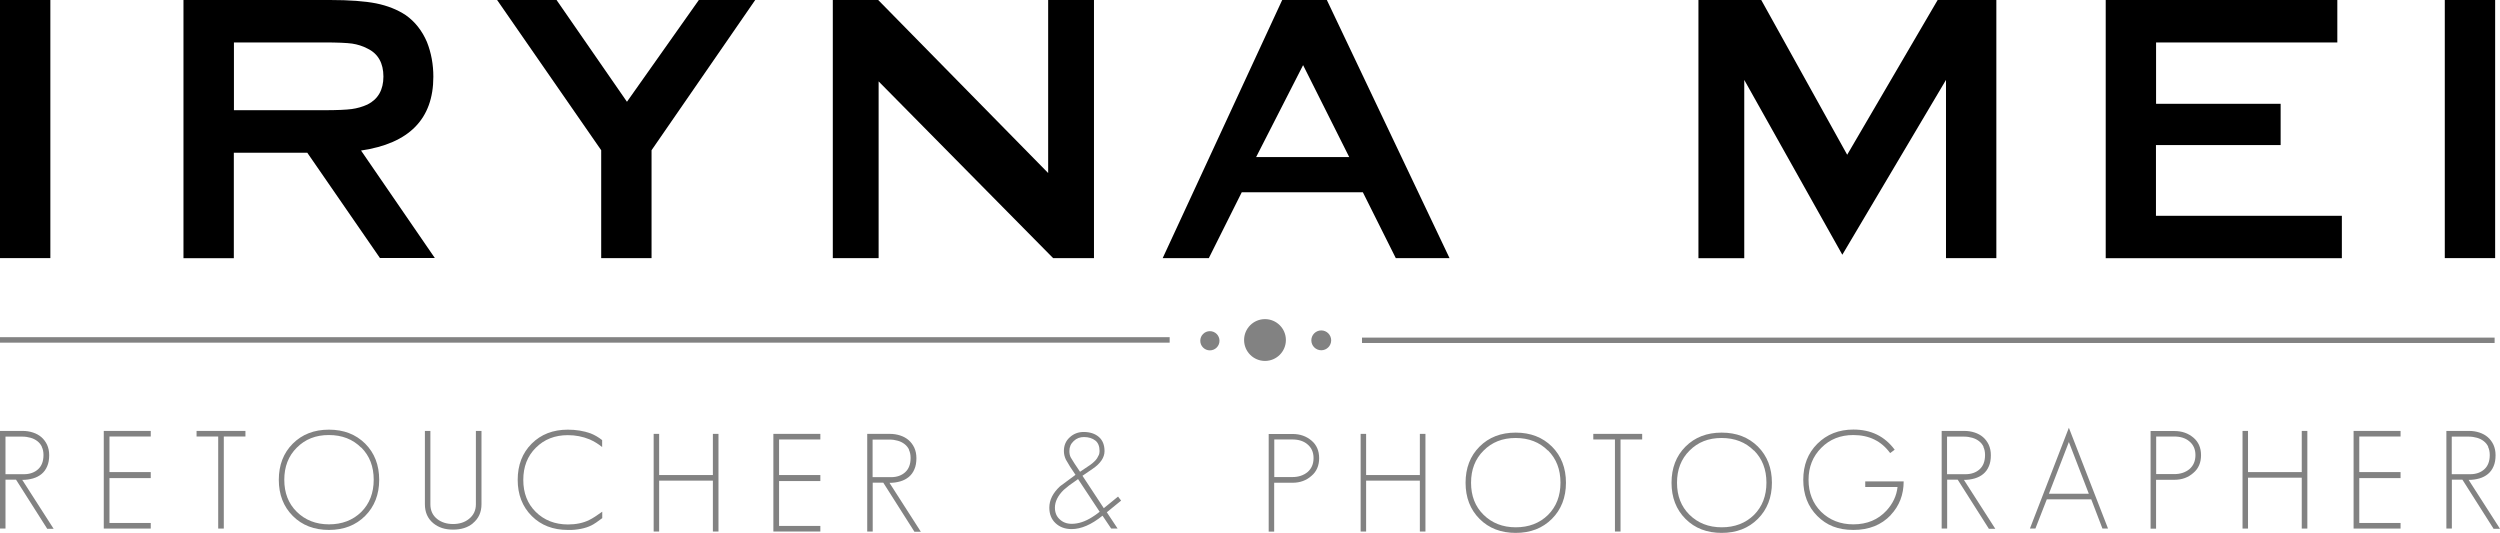
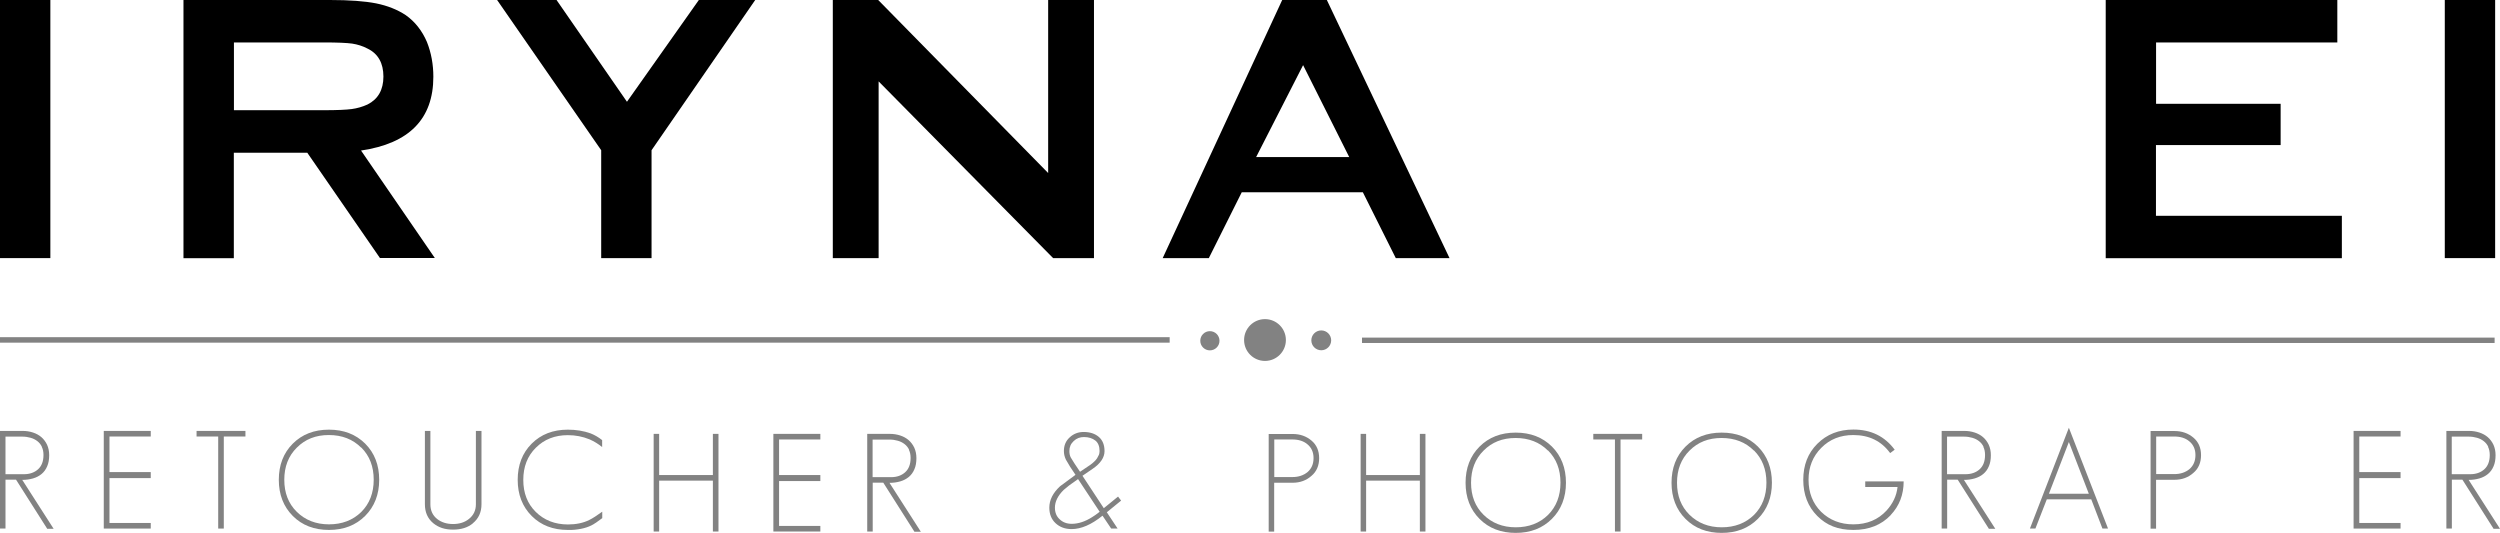
<svg xmlns="http://www.w3.org/2000/svg" id="Layer_1" viewBox="0 0 236.82 50.48">
  <defs>
    <style>.cls-1{fill:#828282;}</style>
  </defs>
  <path d="m0,0h4.77v24.45H0V0Z" />
  <path d="m22.15,14.49v9.97h-4.77V0h13.88c1.84,0,3.3.11,4.37.32,1.08.22,2.01.59,2.8,1.11.88.62,1.55,1.47,2.01,2.54.41,1.03.61,2.13.61,3.3,0,3.99-2.28,6.32-6.85,6.99l6.99,10.18h-5.2l-6.88-9.97h-6.96Zm0-4.05h8.53c1.24,0,2.12-.04,2.64-.11.51-.07,1.01-.21,1.49-.43,1-.5,1.51-1.39,1.51-2.65s-.5-2.17-1.51-2.65c-.45-.24-.94-.39-1.45-.47-.51-.07-1.4-.11-2.67-.11h-8.53v6.42Z" />
  <path d="m61.72,14.23v10.22h-4.77v-10.22L47.09,0h5.63l6.67,9.64,6.81-9.64h5.34l-9.82,14.23Z" />
  <path d="m83.23,7.71v16.74h-4.34V0h4.3l16.1,16.39V0h4.34v24.45h-3.87l-16.53-16.74Z" />
  <path d="m129.1,18.21h-11.47l-3.12,6.24h-4.37L121.46,0h4.23l11.62,24.45h-5.09l-3.12-6.24Zm-1.29-3.33l-4.37-8.71-4.45,8.71h8.82Z" />
-   <path d="m174.52,24.13l-9.29-16.56v16.89h-4.34V0h5.95l8.14,14.66,8.57-14.66h5.56v24.45h-4.77V7.57l-9.82,16.56Z" />
  <path d="m204.23,13.73v6.71h17.61v4.02h-22.37V0h21.94v4.02h-17.17v5.81h11.8v3.91h-11.8Z" />
  <path d="m231.59,0h4.77v24.45h-4.77V0Z" />
  <path class="cls-1" d="m4.46,50.07l-2.94-4.63h-1v4.63H0v-9.25h2.14c.35,0,.67.05.98.15.31.1.58.25.8.44s.4.43.54.72c.13.29.2.61.2.99,0,.41-.06.76-.19,1.05-.12.29-.3.54-.53.73-.23.19-.5.33-.81.42-.31.09-.65.14-1.02.14l2.97,4.63h-.62Zm-.49-7.74c-.1-.22-.25-.4-.43-.54-.18-.14-.39-.25-.64-.32s-.5-.11-.78-.11H.52v3.56h1.75c.55,0,1-.16,1.34-.47.34-.31.51-.76.51-1.35,0-.29-.05-.55-.16-.77Z" />
  <path class="cls-1" d="m9.83,50.07v-9.25h4.45v.53h-3.91v3.37h3.91v.57h-3.91v4.25h3.91v.53h-4.45Z" />
  <path class="cls-1" d="m21.2,41.35v8.72h-.53v-8.72h-2.05v-.53h4.63v.53h-2.05Z" />
  <path class="cls-1" d="m34.59,48.87c-.89.89-2.03,1.33-3.43,1.33s-2.54-.44-3.42-1.32c-.89-.89-1.33-2.04-1.33-3.43s.44-2.54,1.32-3.42c.89-.89,2.03-1.33,3.43-1.33s2.54.44,3.43,1.32c.89.89,1.33,2.04,1.33,3.43s-.45,2.54-1.33,3.42Zm-.38-6.47c-.79-.79-1.81-1.19-3.06-1.19s-2.24.4-3.03,1.19c-.8.79-1.19,1.81-1.19,3.05s.39,2.25,1.18,3.03,1.81,1.19,3.05,1.19,2.26-.39,3.06-1.17c.79-.79,1.18-1.81,1.18-3.06s-.39-2.26-1.18-3.05Z" />
  <path class="cls-1" d="m44.8,49.57c-.48.4-1.1.6-1.88.6s-1.38-.2-1.88-.61c-.53-.44-.79-1.04-.79-1.79v-6.95h.52v6.95c0,.6.22,1.06.65,1.4.4.31.9.47,1.5.47s1.1-.16,1.5-.48c.44-.35.66-.81.66-1.39v-6.95h.53v6.95c0,.75-.27,1.35-.82,1.8Z" />
  <path class="cls-1" d="m56.42,49.53c-.48.35-1.14.57-1.97.65-.1,0-.2.02-.31.02-.11,0-.23,0-.35,0-1.4,0-2.54-.44-3.42-1.32-.89-.89-1.33-2.04-1.33-3.43s.44-2.54,1.32-3.42c.89-.89,2.03-1.33,3.43-1.33.79,0,1.51.12,2.15.35.38.15.75.36,1.1.64v.66c-.36-.3-.76-.54-1.19-.73-.66-.27-1.34-.4-2.06-.4-1.23,0-2.24.4-3.03,1.19-.8.79-1.19,1.81-1.19,3.05s.39,2.25,1.18,3.03,1.81,1.19,3.05,1.19c.77,0,1.44-.14,2.01-.42.33-.16.74-.43,1.24-.79v.61l-.62.45Z" />
  <path class="cls-1" d="m67.53,50.35v-4.82h-5.09v4.82h-.52v-9.25h.52v3.9h5.09v-3.9h.53v9.25h-.53Z" />
  <path class="cls-1" d="m73.26,50.35v-9.25h4.45v.53h-3.91v3.37h3.91v.57h-3.91v4.25h3.91v.53h-4.45Z" />
  <path class="cls-1" d="m86.61,50.35l-2.94-4.63h-1v4.63h-.52v-9.25h2.14c.35,0,.67.05.98.15.31.1.58.25.8.44s.4.43.54.72c.13.29.2.61.2.99,0,.41-.06.76-.19,1.05-.12.29-.3.54-.53.73-.23.19-.5.33-.81.42-.31.09-.65.14-1.02.14l2.97,4.63h-.62Zm-.49-7.74c-.1-.22-.25-.4-.43-.54-.18-.14-.39-.25-.64-.32s-.5-.11-.78-.11h-1.61v3.56h1.75c.55,0,1-.16,1.34-.47.34-.31.51-.76.51-1.35,0-.29-.05-.55-.16-.77Z" />
  <path class="cls-1" d="m104.85,48.53l1.02,1.54h-.61l-.82-1.22c-1.05.85-2.03,1.27-2.93,1.27-.62,0-1.13-.19-1.53-.57-.39-.37-.58-.86-.58-1.46,0-.73.34-1.4,1.02-2.03l1.46-1.08-.52-.78-.39-.66c-.13-.27-.19-.54-.19-.82,0-.52.18-.95.54-1.28.37-.35.82-.52,1.33-.52.6,0,1.08.16,1.44.47.36.31.54.76.54,1.35s-.38,1.17-1.14,1.68l-.95.65,2.02,3.07,1.35-1.1.29.38-1.37,1.12Zm-2.71-3.16c-.35.24-.64.45-.87.62-.22.17-.39.31-.51.42-.55.54-.83,1.11-.83,1.68,0,.46.15.83.45,1.1.29.28.67.43,1.14.43.62,0,1.27-.21,1.93-.63.1-.06.2-.13.32-.21s.25-.18.4-.3l-2.05-3.1Zm1.63-3.63c-.28-.22-.64-.34-1.09-.34-.37,0-.7.12-.97.38-.28.26-.41.57-.41.95,0,.25.05.46.14.62l.36.58.51.76.98-.66c.12-.09.24-.18.34-.28.11-.1.21-.21.29-.33l.18-.34c.03-.08.06-.19.06-.35,0-.45-.13-.78-.4-1Z" />
  <path class="cls-1" d="m124.23,45.08c-.48.43-1.08.65-1.79.65h-1.74v4.63h-.52v-9.25h2.26c.71,0,1.3.21,1.79.62s.73.97.73,1.67-.24,1.27-.73,1.68Zm-.4-3.01c-.35-.29-.82-.44-1.4-.44h-1.72v3.56h1.72c.57,0,1.05-.16,1.43-.47.38-.33.57-.77.57-1.33s-.2-1-.6-1.32Z" />
  <path class="cls-1" d="m134.5,50.35v-4.82h-5.09v4.82h-.52v-9.25h.52v3.9h5.09v-3.9h.53v9.25h-.53Z" />
  <path class="cls-1" d="m147.01,49.15c-.89.89-2.03,1.33-3.43,1.33s-2.54-.44-3.42-1.32c-.89-.89-1.33-2.04-1.33-3.43s.44-2.54,1.32-3.42c.89-.89,2.03-1.33,3.43-1.33s2.54.44,3.43,1.32c.89.89,1.33,2.04,1.33,3.43s-.45,2.54-1.33,3.42Zm-.38-6.47c-.79-.79-1.81-1.19-3.06-1.19s-2.24.4-3.03,1.19c-.8.79-1.19,1.81-1.19,3.05s.39,2.25,1.18,3.03,1.81,1.19,3.05,1.19,2.26-.39,3.06-1.17c.79-.79,1.18-1.81,1.18-3.06s-.39-2.26-1.18-3.05Z" />
  <path class="cls-1" d="m153.51,41.63v8.72h-.53v-8.72h-2.05v-.53h4.63v.53h-2.05Z" />
  <path class="cls-1" d="m166.52,49.15c-.89.89-2.03,1.33-3.43,1.33s-2.54-.44-3.42-1.32c-.89-.89-1.33-2.04-1.33-3.43s.44-2.54,1.32-3.42c.89-.89,2.03-1.33,3.43-1.33s2.54.44,3.43,1.32c.89.89,1.33,2.04,1.33,3.43s-.45,2.54-1.33,3.42Zm-.38-6.47c-.79-.79-1.81-1.19-3.06-1.19s-2.24.4-3.03,1.19c-.8.79-1.19,1.81-1.19,3.05s.39,2.25,1.18,3.03,1.81,1.19,3.05,1.19,2.26-.39,3.06-1.17c.79-.79,1.18-1.81,1.18-3.06s-.39-2.26-1.18-3.05Z" />
  <path class="cls-1" d="m179.11,48.79c-.89.94-2.07,1.41-3.54,1.41s-2.54-.44-3.42-1.32c-.89-.89-1.33-2.04-1.33-3.43s.44-2.52,1.33-3.41c.9-.9,2.04-1.35,3.42-1.35,1.66,0,2.96.63,3.91,1.91l-.43.32c-.83-1.14-1.99-1.71-3.49-1.71-1.22,0-2.23.4-3.03,1.21-.8.8-1.21,1.81-1.21,3.03s.4,2.24,1.19,3.03c.81.79,1.83,1.19,3.05,1.19,1.3,0,2.35-.44,3.15-1.31.6-.66.95-1.4,1.04-2.23h-3.06v-.53h3.64c0,1.26-.41,2.32-1.23,3.19Z" />
  <path class="cls-1" d="m188.39,50.07l-2.94-4.63h-1v4.63h-.52v-9.25h2.14c.35,0,.67.05.98.15.31.1.58.25.8.44s.4.43.54.72c.13.29.2.61.2.99,0,.41-.06.76-.19,1.05-.12.29-.3.54-.53.73-.23.19-.5.33-.81.42-.31.09-.65.14-1.02.14l2.97,4.63h-.62Zm-.49-7.74c-.1-.22-.25-.4-.43-.54-.18-.14-.39-.25-.64-.32s-.5-.11-.78-.11h-1.61v3.56h1.75c.55,0,1-.16,1.34-.47.34-.31.51-.76.51-1.35,0-.29-.05-.55-.16-.77Z" />
  <path class="cls-1" d="m199.16,50.07l-1.06-2.77h-4.21l-1.08,2.77h-.52l3.69-9.55,3.71,9.55h-.53Zm-3.18-8.2l-1.89,4.9h3.78l-1.89-4.9Z" />
  <path class="cls-1" d="m207.77,44.8c-.48.43-1.08.65-1.79.65h-1.74v4.63h-.52v-9.25h2.26c.71,0,1.3.21,1.79.62s.73.97.73,1.67-.24,1.27-.73,1.68Zm-.4-3.01c-.35-.29-.82-.44-1.4-.44h-1.72v3.56h1.72c.57,0,1.05-.16,1.43-.47.38-.33.57-.77.57-1.33s-.2-1-.6-1.32Z" />
-   <path class="cls-1" d="m218.04,50.07v-4.82h-5.09v4.82h-.52v-9.25h.52v3.9h5.09v-3.9h.53v9.25h-.53Z" />
  <path class="cls-1" d="m222.95,50.07v-9.25h4.45v.53h-3.91v3.37h3.91v.57h-3.91v4.25h3.91v.53h-4.45Z" />
  <path class="cls-1" d="m236.2,50.07l-2.94-4.63h-1v4.63h-.52v-9.25h2.14c.35,0,.67.05.98.15.31.1.58.25.8.44s.4.43.54.72c.13.29.2.61.2.99,0,.41-.06.76-.19,1.05-.12.29-.3.54-.53.73-.23.19-.5.33-.81.42-.31.09-.65.14-1.02.14l2.97,4.63h-.62Zm-.49-7.74c-.1-.22-.25-.4-.43-.54-.18-.14-.39-.25-.64-.32s-.5-.11-.78-.11h-1.61v3.56h1.75c.55,0,1-.16,1.34-.47.34-.31.51-.76.51-1.35,0-.29-.05-.55-.16-.77Z" />
  <rect class="cls-1" x="0" y="31.94" width="110.8" height=".52" />
  <rect class="cls-1" x="129.02" y="31.98" width="107.29" height=".51" />
  <circle class="cls-1" cx="125.16" cy="32.24" r=".94" />
  <circle class="cls-1" cx="114.61" cy="32.28" r=".91" />
  <circle class="cls-1" cx="119.83" cy="32.21" r="1.98" />
</svg>